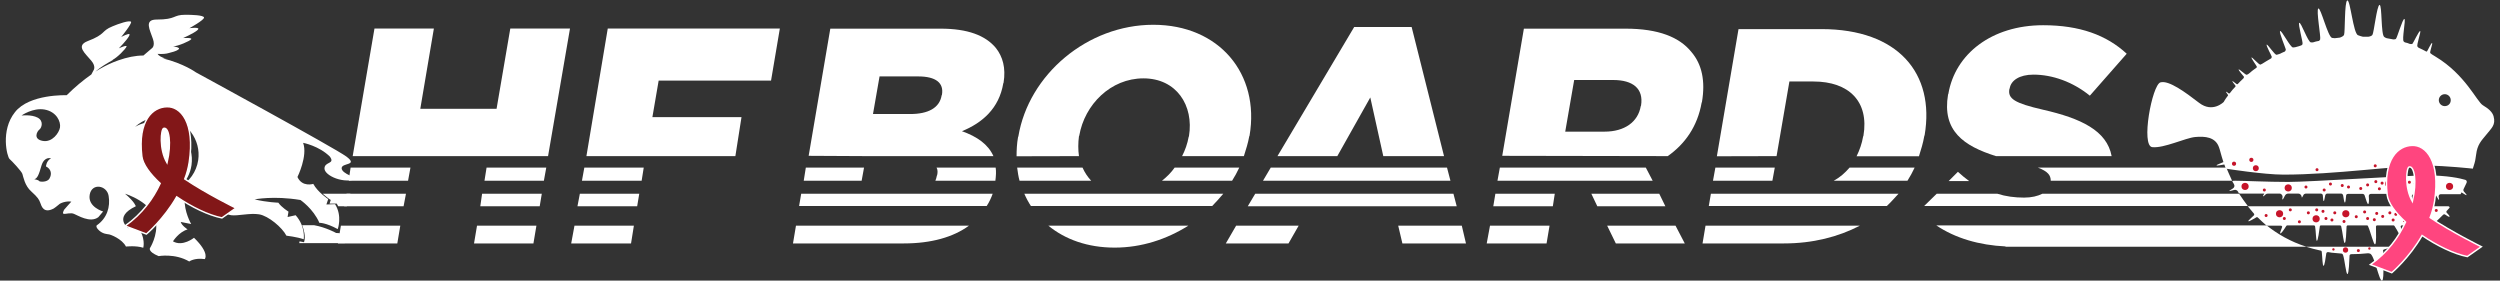
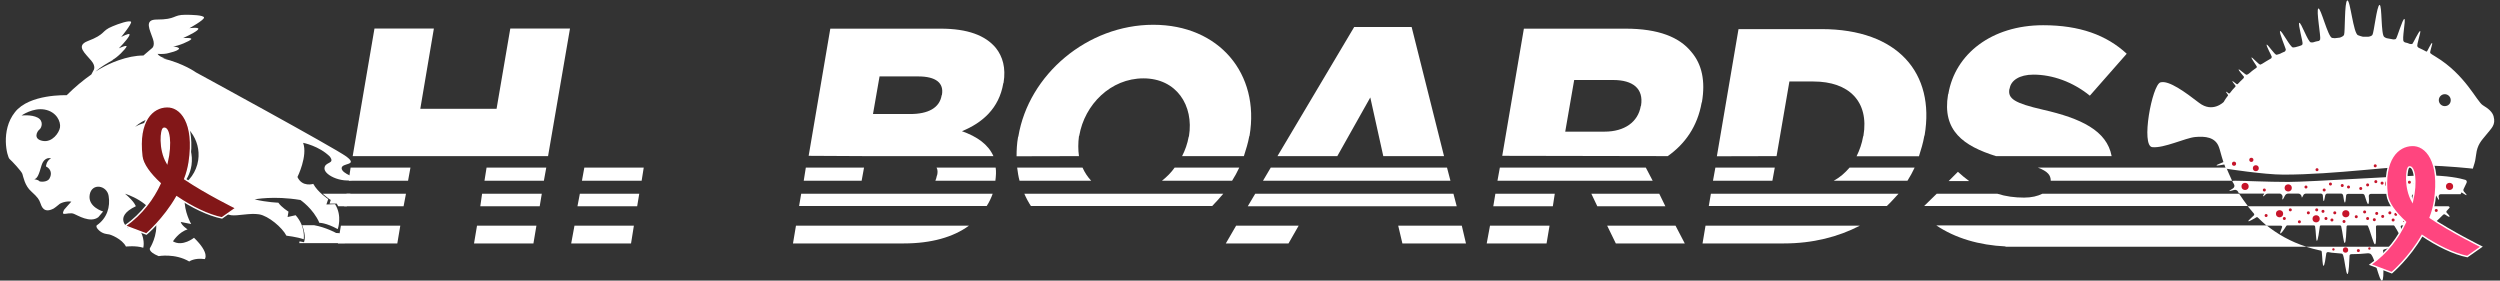
<svg xmlns="http://www.w3.org/2000/svg" version="1.1" id="Layer_1" x="0px" y="0px" viewBox="0 0 1675 188" style="enable-background:new 0 0 1675 188;" xml:space="preserve">
  <rect x="0" y="0" width="1675" height="188" fill="#333333" stroke="none" />
  <style type="text/css">
	.st0{fill:#FFFFFF;}
	.st1{fill:#C6142A;}
	.st2{fill:#FF457F;stroke:#FFFFFF;stroke-miterlimit:10;}
	.st3{fill:#821718;stroke:#FFFFFF;stroke-miterlimit:10;}
</style>
  <g>
    <g id="banner">
      <polygon class="st0" points="324.6,121.1 364.4,121.1 366,112.3 326,112.3   " />
      <polygon class="st0" points="389.9,121.1 429.9,121.1 431.3,112.3 391.5,112.3   " />
      <polygon class="st0" points="538.5,121.1 577.3,121.1 578.9,112.3 539.9,112.3   " />
      <path class="st0" d="M627.9,117.3l-0.2,0.4c-0.2,1.2-0.6,2.4-1,3.4h40.2c0.4-3.2,0.6-6.2,0.2-8.8h-39.6    C628.3,113.7,628.3,115.5,627.9,117.3z" />
      <path class="st0" d="M665.1,129.8h-58.4h-30.9h-39l-1.4,8.2h125.7C662.7,135.6,664.1,132.6,665.1,129.8z" />
      <polygon class="st0" points="428.3,129.8 388.5,129.8 386.9,138.2 426.9,138.2   " />
      <polygon class="st0" points="363,129.8 323,129.8 321.8,138.2 361.6,138.2   " />
      <polygon class="st0" points="270.4,138.2 272,129.8 232.2,129.8 230.6,138.2   " />
      <polygon class="st0" points="233.6,121.1 273.4,121.1 275,112.3 234.9,112.3   " />
      <path class="st0" d="M754.2,129.8c-0.2,0-0.6,0-1,0c-0.2,0-0.6,0-0.8,0h-66.1c1.2,2.8,2.8,5.8,4.4,8.2h121.5    c2.6-2.6,5-5.4,7.4-8.2H754.2z" />
      <polygon class="st0" points="1041.7,129.8 1001.9,129.8 1000.5,138.2 1040.4,138.2   " />
      <polygon class="st0" points="973.8,129.8 841,129.8 836,138.2 877.4,138.2 933.6,138.2 976,138.2   " />
      <polygon class="st0" points="846.2,121.1 971.8,121.1 969.5,112.3 851.4,112.3   " />
      <path class="st0" d="M778.5,121.1h47c1.8-2.8,3.4-5.8,4.8-8.8H787C784.8,115.5,781.8,118.5,778.5,121.1z" />
      <polygon class="st0" points="1003.3,121.1 1043.3,121.1 1043.3,121.1 1061.9,121.1 1061.9,121.1 1107.3,121.1 1102.7,112.3     1004.9,112.3   " />
      <polygon class="st0" points="1147.7,121.1 1187.5,121.1 1189.1,112.3 1149.3,112.3   " />
      <path class="st0" d="M1228.6,121.1h49.4c1.8-2.8,3.4-5.8,4.8-8.8h-43.6C1236.1,115.9,1232.7,118.9,1228.6,121.1z" />
      <path class="st0" d="M683.1,121.1h48c-2.4-2.6-4.4-5.6-5.8-8.8h-43.8C681.9,115.3,682.3,118.3,683.1,121.1z" />
      <polygon class="st0" points="828.2,151.2 821.3,163.1 863.3,163.1 870.1,151.2   " />
      <polygon class="st0" points="936.8,151.2 939.6,163.1 982.2,163.1 979.4,151.2   " />
      <polygon class="st0" points="319.6,151.2 317.6,163.1 357.4,163.1 359.4,151.2   " />
      <polygon class="st0" points="384.9,151.2 382.7,163.1 422.8,163.1 424.7,151.2   " />
      <path class="st0" d="M533.3,151.2l-2,11.9h74.3c18.3,0,33.1-4.2,43.6-11.9H533.3z" />
-       <path class="st0" d="M702.4,151.2c11.2,9.2,26.3,14.7,44.4,14.7s34.9-5.6,49.4-14.7H702.4z" />
      <polygon class="st0" points="998.3,151.2 996.1,163.1 1036.2,163.1 1038.2,151.2   " />
      <path class="st0" d="M1142.7,151.2l-2,11.9h54.6c19.3,0,36.4-4.4,50.8-11.9H1142.7z" />
      <polygon class="st0" points="1076.8,151.2 1082.6,163.1 1128.8,163.1 1122.6,151.2   " />
      <path class="st0" d="M1117.4,104.6c11.6-8.2,19.9-19.9,22.7-35.8l0.2-0.4c2.4-14.1,0-25.3-7-33.5c-8-10-22.1-15.7-44.2-15.7H1021    l-14.5,85.2L1117.4,104.6L1117.4,104.6z M1054.7,53.6h26.1c13.3,0,20.5,5.8,18.7,17.1l-0.2,0.4c-1.8,10.6-10.8,17.1-24.3,17.1    h-26.3L1054.7,53.6z" />
      <polygon class="st0" points="1111.7,129.8 1066.2,129.8 1070.2,138.2 1115.8,138.2   " />
      <polygon class="st0" points="896,104.6 918.1,65.3 926.8,104.6 967.5,104.6 945.8,18.1 907.3,18.1 855.9,104.6   " />
      <polygon class="st0" points="228.4,151.2 226.4,163.1 266.2,163.1 268.2,151.2   " />
      <path class="st0" d="M1272,129.8h-125.7l-1.4,8.2h119.3C1266.8,135.6,1269.4,132.6,1272,129.8z" />
      <path class="st0" d="M1337.3,104.6h77.5c-3.2-17.1-20.5-25.3-46-31.1c-19.1-4.4-23.7-7.4-22.5-13.9l0.2-0.4    c0.8-5.2,6.4-9.2,15.9-9.2c12.7,0,26.3,4.8,37.8,14.1l24.7-28.1c-13.5-12.5-31.5-19.1-56-19.1c-34.5,0-59,19.3-63.5,46l-0.2,0.4    C1301.1,87.6,1315.6,97.8,1337.3,104.6z" />
      <path class="st0" d="M1190.3,104.6l8.6-50h16.1c23.7,0,37.4,13.3,33.5,36.4l-0.2,0.4c-0.8,4.8-2.4,9.2-4.4,13.3h41.8    c1.4-4.4,2.8-9,3.6-13.7l0.2-0.4c7-41.4-17.7-71.1-69.1-71.1h-55.6l-14.5,85.2L1190.3,104.6L1190.3,104.6z" />
      <polygon class="st0" points="367.2,104.6 381.9,19.1 341.9,19.1 332.7,72.9 281.6,72.9 290.7,19.1 250.9,19.1 236.3,104.6   " />
-       <polygon class="st0" points="492.7,104.6 496.8,78.5 437.1,78.5 441.3,54 516.6,54 522.5,19.1 407.2,19.1 392.9,104.6   " />
      <path class="st0" d="M580.3,104.6L580.3,104.6h30.5c0.4,0,0.6,0,1,0h53.8c-3.6-8-11-13.1-21.1-16.7c13.7-5.6,24.9-15.3,27.7-32.1    l0.2-0.4c1.6-10-0.6-17.5-5.2-23.3c-7-8.4-18.9-12.9-37-12.9h-73.9l-14.5,85.2L580.3,104.6L580.3,104.6z M589.3,51.2h25.9    c11.9,0,17.3,4.4,15.9,12.3l-0.2,0.4c-1.4,8.4-9,12.5-21.1,12.5h-24.9L589.3,51.2z" />
      <path class="st0" d="M722.9,104.6c-0.6-4.2-0.6-8.8,0-13.3l0.2-0.4c3.6-20.9,21.1-38.4,43-38.4c22.1,0,33.9,18.1,30.5,38.8    l-0.2,0.4c-0.8,4.6-2.4,9-4.4,12.9h41.4c1.4-4.4,2.8-8.8,3.6-13.3l0.2-0.4c7-41.4-20.3-74.3-64.5-74.3S689.2,50,682.3,91.4    l-0.2,0.4c-0.8,4.4-1,8.8-1,12.9L722.9,104.6L722.9,104.6z" />
      <path class="st0" d="M1311.8,115.1l-6.2,6.2h13.7C1316.6,119.3,1314.2,117.3,1311.8,115.1z" />
      <path class="st0" d="M1368.4,129.8c-3.2,1.6-7.2,2.6-12.3,2.6c-6.2,0-12.3-0.8-17.9-2.6h-40.6l-8.4,8.2H1506    c-2.2-2.8-4-5.6-5.8-8.2H1368.4z" />
      <path class="st0" d="M1297.3,151c12.7,8.6,28.9,13.3,46.4,14.1v0.2c0,0,110.5,0,201.6,0c-10.8-3.4-19.5-8.6-26.7-14.3H1297.3    L1297.3,151z" />
      <path class="st0" d="M1365.4,112.3c6.8,2.6,8.6,5.2,8.6,8.8h121.5c-1.4-3.2-2.8-6-3.8-8.8C1424.1,112.3,1365.4,112.3,1365.4,112.3    z" />
      <path class="st0" d="M1670.7,77.9c-0.8-2.8-3.2-5-7.2-7.4S1651.8,50,1631.9,38c-0.8-0.6-1.8-1-2.6-1.6l0.4,0.2c0,0-0.8-0.4-1.4-1    c-0.6-0.6,1.8-6.6,1.2-6.8c-0.6-0.2-3,5.2-3.4,5.6c0,0-0.2,0-0.4,0.2c-1.8-1-3.4-1.8-5.2-2.6c-0.2-0.2-0.6-0.4-0.8-0.8    c-0.8-1,2.6-10.2,1.8-10.4c-0.8-0.2-4.6,8-5.2,8.6c-0.4,0.2-1.2,0.2-1.8,0c-1-0.4-2-0.8-3.2-1c-0.4-0.2-0.6-0.4-0.8-0.6    c-1.4-1.2,1.6-15.1,0.4-15.1c-1.2,0-4.8,12.5-5.6,13.3c-0.4,0.4-1,0.4-1.8,0.4c-1.4-0.2-3-0.6-4.4-0.8c-0.6-0.2-1-0.4-1.6-0.8    c-2.4-1.4-1.4-21.7-3.2-21.5c-1.8,0.2-3.8,18.9-4.8,20.1c-0.4,0.6-1.4,1-2.6,1.2c-1.2,0-2.6,0-3.8,0c-1-0.2-2.2-0.6-3.2-1    c-3.2-1-5.2-23.9-7.2-23.3c-2,0.6-1.4,21.5-2.2,23.1c-0.4,0.8-1.6,1.4-2.8,1.8c-1.2,0.2-2.2,0.2-3.4,0.4c-0.6,0-1.2-0.2-1.8-0.2    c-2.8-0.6-7.6-20.5-9.2-19.7c-1.6,0.8,1.8,19.1,1.2,20.7c-0.2,0.4-0.4,0.8-0.8,1c-1.4,0.2-2.8,0.6-4,1c-0.4,0-1,0-1.4,0    c-2-0.2-6.6-13.7-7.8-13.1c-1,0.6,2.6,13.1,2.2,14.1c0,0.4-0.4,0.8-0.8,1c-1.2,0.4-2.2,0.8-3.2,1c-0.6,0.2-1.4,0.4-2.4,0.4    c-1.8,0-7.6-11.6-8.6-11c-1,0.6,3.8,11.6,3.8,12.5c0,0.4-0.4,0.8-0.6,1.2c-1.4,0.6-2.8,1.2-4.2,2l1-0.6c0,0-1.2,0.6-2.4,0.8    c-1.2,0.2-6-7.2-6.6-6.8c-0.6,0.6,3.4,7.6,3.4,8.2c0,0.2-0.2,0.6-0.4,1c-2.2,1.2-4,2.4-6,3.6c-0.4,0.2-0.8,0.4-1.2,0.6    c-1,0.2-5.6-5.2-6-4.8c-0.4,0.4,3.6,5.8,3.6,6.2c0,0.2,0,0.4-0.2,0.6c-2,1.4-3.8,2.8-5.6,4.4l0.4-0.4c0,0-0.6,0.6-1.4,0.8    c-0.8,0.2-5-4-5.4-3.6c-0.4,0.4,3.4,4.6,3.6,5c0,0.2-0.2,0.8-0.4,1c-1.4,1.2-2.6,2.6-3.8,3.8c-0.2,0.2-0.6,0.2-0.8,0    c-1.4-1-2.8-2.2-2.8-2c-0.2,0.2,1,1.8,2,3c0.2,0.2,0.2,0.6,0,0.8c-1.4,1.4-2.6,2.8-3.6,4.2c-0.2,0.4-0.8,0.4-1,0.2    c-0.8-0.6-1.4-1.2-1.6-1c-0.2,0.2,0.6,1,1.2,2c0.2,0.2,0.2,0.4,0,0.6c-2,2.6-2.8,4.2-2.8,4.2s-7.4,7.6-16.5,0.6    s-20.3-15.3-25.9-13.7c-5.6,1.6-13.3,42.8-5.4,43.4c7.8,0.8,22.1-6.2,28.7-6.8c6.6-0.6,13.5,0,15.9,6.8c0.6,1.4,1.4,5.2,3,10    c-1.6,0.8-4.8,1.8-4.6,2.2c0.2,0.4,3.8-0.4,5.2-0.6c0.4,1,0.6,1.8,1,2.8c0,0,25.5,4,38.6,4c34.9,0,74.1-6,96.4-6    c12.3,0,30.5,2,30.5,2c0.8-2.6,1.6-4.8,1.8-6.8c0.2-1,0.4-2.6,0.4-2.6c0.8-6.8,3.6-9.4,6.6-13.1    C1669.3,85.8,1672.3,83.8,1670.7,77.9z M1638,71.1c-2.2,0-4-1.8-4-4s1.8-4,4-4c2.2,0,4,1.8,4,4C1642,69.5,1640.2,71.1,1638,71.1z" />
      <path class="st0" d="M1640.4,138.2H1506l0,0c1.4,1.6,2.8,3.4,4.2,5c0.2,0.4,0.2,0.8,0,1c-1.8,1.8-4.2,3.8-3.8,4    c0.4,0.4,3.2-1.4,5.4-2.6c0.2-0.2,0.6-0.2,1,0.2c1.8,1.8,3.6,3.4,5.6,5.2c0.2,0.2,0.4,0.2,0.6,0.2h9.2c0.6,0,1,0.6,0.8,1    c-0.8,2.2-1.6,4-1.2,4.2c0.6,0.2,2.4-2.4,4-5c0.2-0.2,0.4-0.4,0.6-0.4h17.9c0.4,0,0.6,0.2,0.8,0.6c0.6,3.2,0.6,9.8,1.2,9.8    c0.8-0.2,1.6-7,2-9.8c0-0.4,0.4-0.6,0.8-0.6c2.4,0,10.6,0,12.7,0c0.4,0,0.6,0.2,0.8,0.6c1,4.2,1.6,11.4,2.4,11.2    c0.8-0.2,1-7,1.2-11c0-0.4,0.4-0.8,0.8-0.8h12.9c0.2,0,0.6,0.2,0.6,0.4c1.8,3.8,3.8,12.7,4.8,12.3c1-0.4,0.6-7.8,0.6-11.9    c0-0.4,0.4-0.8,0.8-0.8h11c0.2,0,0.4,0.2,0.6,0.4c2,2.8,4.4,8.6,5.2,8c0.6-0.4-0.2-4.4-1-7.4c-0.2-0.4,0.2-1,0.8-1h14.5    c0.2,0,0.6,0.2,0.6,0.4c1.6,3,3.4,6.8,4,6.4s-0.2-3.8-0.8-6.8h1.6c2.8-2.2,5.4-4.8,7.8-7.2c0.2-0.2,0.6-0.2,1-0.2    c1.4,1,3,2,3.2,1.6s-0.8-1.6-2-2.8c-0.2-0.2-0.2-0.8,0-1c0.6-0.8,1.4-1.4,2-2.2C1641.4,139,1641,138.2,1640.4,138.2z" />
      <path class="st0" d="M1652.6,122.5c0.4-0.8,0-1.8-0.8-2c-3.4-1-11.9-3-26.5-3c-10.8,0-77.9,4.4-92.2,4.4    c-14.1,0-29.5-0.8-35.3-0.8c-2.8,0-2.4,0-1.2,2c0,0.2,0.2,0.2,0.2,0.4c0.6,1,0.2,2.2-0.8,2.8c-1.2,0.8-2.4,1.4-2.4,1.6    c0.2,0.2,1.8-0.2,3.2-0.6c1-0.4,2.2,0.2,2.6,1c0.2,0.2,0.4,0.6,0.4,0.8c0.2,0.4,0.8,0.6,1.2,0.6h16.1c-0.6,1-1,1.6-0.8,1.8    s0.8-0.4,1.6-1.2c0.4-0.4,1-0.6,1.6-0.6h7.8c1.2,0,2.2,1.2,2,2.4c-0.2,0.8-0.2,1.4,0,1.6c0.2,0,1-1.2,1.6-2.6    c0.4-0.8,1.2-1.4,2.2-1.4h6.8c1.2,0,2,1,2.2,2c0,0.4,0,0.6,0.2,0.6s0.4-0.6,0.8-1.2c0.2-0.8,1-1.4,2-1.4h9.8    c0.8,0,1.4,0.6,1.4,1.2c0.2,2,0.2,3.8,0.6,3.8s0.6-2,1-3.8c0.2-0.6,0.6-1.2,1.4-1.2h9.2c0.6,0,1.2,0.4,1.4,1.2    c0.4,2.6,0.8,5,1.2,4.8c0.4,0,0.6-2.4,0.8-4.6c0-0.8,0.6-1.2,1.4-1.2h9.6c0.6,0,1.2,0.4,1.4,1c1,3,1.8,6,2.4,5.8    c0.6-0.2,0.6-2.8,0.4-5.4c0-0.8,0.6-1.4,1.4-1.4h12.9c0.6,0,1,0.2,1.2,0.8c1,2,2,3.6,2.2,3.4c0.2-0.2,0-1-0.2-2.4    c-0.2-0.8,0.4-1.6,1.4-1.6h6.4c0.4,0,0.8,0.2,1.2,0.6c1.4,2,3,4.8,3.2,4.4c0.2-0.2-0.2-1.6-0.8-3.2c-0.4-0.8,0.4-1.8,1.2-1.8h13.7    c0.6,0,1,0.2,1.2,0.8c1,1.6,1.8,3.2,2,3c0.2-0.2,0-1-0.2-2c-0.2-0.8,0.4-1.8,1.4-1.8h13.3c0.2-0.4,0.4-0.8,0.6-1.2    c1.2,0.6,3.2,2.2,3.4,1.8c0.2-0.2-1-1.4-1.8-2.4c-0.4-0.4-0.4-1.2-0.2-1.6C1651.2,125.3,1652,123.9,1652.6,122.5z" />
      <path class="st0" d="M1597.4,167.1c2-0.6,4-1,5.8-1.8c-0.6,0-38,0-58.2,0c3,1,6.4,1.8,9.8,2.6c0.4,0,0.8,0.4,0.8,1    c0.4,3.4,0.4,9.2,1.2,9.2c0.6,0,1.4-5,1.8-8.2c0-0.6,0.6-1,1.2-1c0.8,0.2,1.6,0.2,2.4,0.4c2.2,0.2,4.4,0.4,6.6,0.6    c0.4,0,0.8,0.4,1,0.8c1.2,3.4,2,13.1,3,12.9c1-0.2,1.2-9,1.4-12.3c0-0.6,0.6-1,1.2-1c3.8,0,7.4-0.2,11-0.6c0.4,0,1,0,1.4,0.2    c3,0.4,6.2,18.9,8.2,18.1c1.8-0.8,0.2-17.9,0.8-19.5C1596.4,167.7,1596.8,167.3,1597.4,167.1z" />
      <circle class="st1" cx="1508.4" cy="107.1" r="1.4" />
      <circle class="st1" cx="1496.8" cy="109.7" r="1.4" />
      <circle class="st1" cx="1511.4" cy="112.7" r="2" />
      <circle class="st1" cx="1504.2" cy="124.9" r="2.4" />
      <circle class="st1" cx="1517.1" cy="127.3" r="1" />
      <circle class="st1" cx="1533.1" cy="125.9" r="2.4" />
      <circle class="st1" cx="1600.4" cy="123.1" r="2.4" />
      <circle class="st1" cx="1641.2" cy="124.9" r="2.4" />
      <circle class="st1" cx="1527.3" cy="143.2" r="2.4" />
      <circle class="st1" cx="1551.8" cy="146.6" r="2.4" />
      <circle class="st1" cx="1571.7" cy="143.2" r="2.4" />
      <circle class="st1" cx="1624.5" cy="144.2" r="2.4" />
      <circle class="st1" cx="1571.5" cy="167.5" r="1.8" />
      <circle class="st1" cx="1545" cy="125.3" r="1" />
      <circle class="st1" cx="1557.2" cy="127.3" r="1" />
      <circle class="st1" cx="1561.4" cy="123.3" r="1" />
      <circle class="st1" cx="1573.5" cy="125.3" r="1" />
      <circle class="st1" cx="1569.3" cy="124.3" r="1" />
      <circle class="st1" cx="1581.7" cy="126.3" r="1" />
      <circle class="st1" cx="1562.4" cy="147.4" r="1" />
      <circle class="st1" cx="1558.4" cy="146.4" r="1" />
      <circle class="st1" cx="1570.5" cy="148.4" r="1" />
      <circle class="st1" cx="1556.4" cy="141.6" r="1" />
      <circle class="st1" cx="1552.2" cy="140.6" r="1" />
      <circle class="st1" cx="1564.3" cy="142.6" r="1" />
      <circle class="st1" cx="1534.5" cy="140.6" r="1" />
      <circle class="st1" cx="1546.6" cy="142.6" r="1" />
      <circle class="st1" cx="1596" cy="122.7" r="1" />
      <circle class="st1" cx="1591.8" cy="121.7" r="1" />
-       <circle class="st1" cx="1594.2" cy="126.5" r="1" />
      <circle class="st1" cx="1586.3" cy="123.9" r="1" />
      <circle class="st1" cx="1586.3" cy="146.4" r="1" />
      <circle class="st1" cx="1578.7" cy="145.2" r="1" />
      <circle class="st1" cx="1590.8" cy="147.2" r="1" />
      <circle class="st1" cx="1584.3" cy="142" r="1" />
      <circle class="st1" cx="1592.4" cy="143" r="1" />
      <circle class="st1" cx="1605.2" cy="143.6" r="1" />
      <circle class="st1" cx="1601.2" cy="142.6" r="1" />
      <circle class="st1" cx="1603.4" cy="147.4" r="1" />
      <circle class="st1" cx="1615.5" cy="146.4" r="1" />
      <circle class="st1" cx="1628.1" cy="126.5" r="1" />
      <circle class="st1" cx="1624.1" cy="125.3" r="1" />
      <circle class="st1" cx="1618.5" cy="127.5" r="1" />
      <circle class="st1" cx="1618.3" cy="123.1" r="1" />
      <circle class="st1" cx="1552.4" cy="113.7" r="1" />
      <circle class="st1" cx="1591.4" cy="111.1" r="1" />
      <circle class="st1" cx="1614.3" cy="122.1" r="1" />
      <circle class="st1" cx="1608.8" cy="124.3" r="1" />
      <circle class="st1" cx="1609.8" cy="121.7" r="1" />
      <circle class="st1" cx="1518.3" cy="144.4" r="1" />
      <circle class="st1" cx="1530.5" cy="146.4" r="1" />
      <circle class="st1" cx="1596.4" cy="145" r="1" />
      <circle class="st1" cx="1632.3" cy="141" r="1" />
      <circle class="st1" cx="1540.6" cy="148.6" r="1" />
      <circle class="st1" cx="1580.1" cy="167.9" r="1" />
      <circle class="st1" cx="1563.4" cy="167.1" r="0.8" />
      <circle class="st1" cx="1587.5" cy="166.5" r="0.8" />
      <circle class="st1" cx="1610.8" cy="148" r="0.8" />
      <circle class="st1" cx="1617.7" cy="141.4" r="0.8" />
      <circle class="st1" cx="1610.6" cy="142.6" r="0.8" />
      <path class="st2" d="M1662.5,165.3c0,0-19.9-9.8-34.3-19.5c1.4-3.6,2.4-7.4,3-11.2c4-26.7-5.8-37.6-15.1-37.2    c-9.4,0.2-19.5,9.2-16.7,33.1c0.6,5.4,5.4,11.9,12.3,18.3c-4.6,10-11.9,20.3-23.5,28.5l14.3,5.4c0,0,11.8-10,20.3-24.9    c10,6.8,21.3,12.3,30.3,14.1L1662.5,165.3z M1614.1,111.9c3.4-1,5.4,9.4,2.2,23.1C1611,125.7,1612.3,112.3,1614.1,111.9z" />
    </g>
    <g id="trace">
      <path class="st0" d="M217.4,112.9c0,4.8,13.3,10.8,22.3,6.6c0,0-10.8-3-10.8-6.8c0-3.8,11.4-1.6,3.2-7.8    c-8.2-6-100.8-56.4-100.8-56.4s-8.2-6-22.3-9.4c1,0,1.6,0,2,0.2c2.8,0.4-3.8-0.4-5.4-3.2c3.2,0.2,5.8,0,7.6-0.6    c2-0.6,4.6-1,6.4-2.4c1.8-1.4-3.6-2-3.6-2c3.4-0.2,11.2-3.6,12.1-4.8c1-1.2-5.4-0.8-5.4-0.8c4.8-2.2,10.2-5,10.2-6.2s-6-0.4-6-0.4    s10.2-5.6,9.8-7.2s-8.4-1.8-12.5-1.8c-8.6,0-5.8,3.2-19.3,3.2c-8.6,0-4.4,7-2.4,13.1c1.6,4.8-0.8,6.2-0.8,6.2l-5.6,4.8    c-5.4,0-11,1.2-16.7,3.2l0,0c-1.2,0.4-2.2,0.8-3.2,1.2c-4,1.6-8.2,3.8-12.3,6.4c3.6-3.2,8.2-5.8,12.1-8c-0.4,0-0.8,0.2-0.8,0.2    c3.2-1.4,9-7.4,9.6-9c0.4-1.4-5.2,1.2-5.2,1.2c3.8-3.8,7.6-8.4,7.2-9.4c-0.4-1-5.6,1.8-5.6,1.8s7.4-9,6.6-10.2    c-1-1.2-8.6,1.4-12.3,3c-8,3.2-4.2,5.2-16.9,10c-8,3.2-1.4,8.2,2.6,13.1c3.2,3.8,1.6,6.2,1.6,6.2l-1.6,3    c-5.4,3.8-11,8.4-16.5,13.9c0,0-25.1-1-34.7,11.4c-9.8,12.3-5.2,29.9-3.6,31.3c1.6,1.4,8,8.2,8.6,10c0.6,1.8,1.6,8,6,11.8    c4.4,4,5.2,5.4,6,7.6c0.8,2.2,2.2,7.4,9,3.8c0,0,2.6-1.8,3.4-2.6c0.8-1,5-2.6,8.4-2c0,0-4.2,4.6-4.8,5.4c-0.4,0.8-1.4,2.6-0.2,2.8    s4.6-1,6.8,0c2.2,0.8,10.8,6.4,16.3,2.2l3.2-3.8c0,0-10.4-3-9-11.2c1.4-8.2,11.6-6.4,12.7,0.8c1.2,7.2-1,14.9-8,19.7    c0,0-1,1,1.6,3.4c2.6,2.4,5.4,2.4,6.4,2.6c1,0,9,3,11.6,8.2l0,0c0,0,6.6-0.8,11.6,0.8c0,0,2-7-4.4-14.9c0,0-2-0.6-5.6,1.8    c0,0-10.4-7.4,5-14.7c0,0-0.6-2.8-7.2-8.4c0,0,18.7,5.6,20.7,18.7c1.4,9.2-4,17.7-4,17.7s-1.6,2.4,5.8,5.4c0,0,11-2,20.5,3.6    c0,0,3.4-2.6,10.4-1.6c0,0,3.6-3.8-7.2-14.3c0,0-7.6,6.2-14.1,2.4c0,0,3.8-6.2,9.8-8c0,0-4-2.6-4.6-5l7,1.4c0,0-4.8-8.2-4.4-17.1    c0,0,7.6-2.6,17.1,3c9.6,5.6,10,7.6,14.1,8.2c4.4,0.6,12.5-1.6,18.7-0.6s15.5,8.8,18.3,14.3c0,0,7,0.8,11.6,2.4    c0,0,1.4-8.4-5.4-16.1l-5.4,1.2l0.6-3.6c0,0-4.8-3-6.8-6c0,0-7.4-0.2-15.9-2.2c0,0,12.7-2.6,30.7,0.4c0,0,8.6,5.8,12.7,15.3    c0,0,4.2-0.2,12.3,4.2c0,0,3.2-8.8-1.8-16.7l-5.8,0.2l1.2-3.6c0,0-7-4.6-10-10.2c0,0-7.4,2.4-10.6-4.6c0,0,7-14.1,3.8-22.9    c0,0,10.6,2,17.9,9.2C224.8,110.1,217.4,108.1,217.4,112.9z M33.2,119.5c-1.4,2.8-6.6,2.4-7,1.8c-0.4-0.8-3.2-1.2-3.2-1.2    c2-0.6,3-2.8,4.8-9.2c2-6.4,6.4-4.8,6.4-4.8c-3.2,1.6-3.4,5.4-3.4,5.4C34.4,113.3,34.8,116.7,33.2,119.5z M40.2,85.4    c-0.6,3.6-5.2,10.2-11.6,9c-6.6-1.2-3.8-6.4-2.2-7.6c1.6-1.2,3-5.8-1.2-8c-4.2-2.2-10.8-1.4-10.8-1.4s7.6-5.4,15.5-4    C38,74.9,40.8,81.6,40.2,85.4z M132.8,107.3c-1.2,8-6,14.3-12.3,18.1c4.2-3.8,7-9,7.8-14.7c2-13.7-7.4-26.7-21.3-28.9    c-6-0.8-11.8,0.4-16.5,3.2c5.4-5,12.9-7.6,20.9-6.4C125.2,80.7,134.8,93.6,132.8,107.3z" />
      <path class="st0" d="M225.2,156.1c0,0-6.8-3.8-14.7-5.2h-8v0.2c0.8,2,2.6,7.2,1.2,11.2l-3-0.6l-0.2,1.2H231l1.2-5    C232.2,158.1,229.8,156.1,225.2,156.1z" />
      <path class="st0" d="M216.2,129.8c0,0,4.2,3.6,5.4,4.2l-0.8,2.4h4.8l1,1.8h5.8l2.4-8.4H216.2z" />
    </g>
    <path class="st3" d="M158.1,139.4c0,0-19.9-9.8-34.3-19.5c1.4-3.6,2.4-7.4,3-11.2c4-26.7-5.8-37.6-15.1-37.2   c-9.4,0.2-19.5,9.2-16.7,33.1c0.6,5.4,5.4,11.9,12.3,18.3c-4.6,10-11.9,20.3-23.5,28.5l14.3,5.4c0,0,11.8-10,20.3-24.9   c10,6.8,21.3,12.3,30.3,14.1L158.1,139.4z M109.7,86c3.4-1,5.4,9.4,2.2,23.1C106.5,99.8,107.9,86.4,109.7,86z" />
  </g>
</svg>